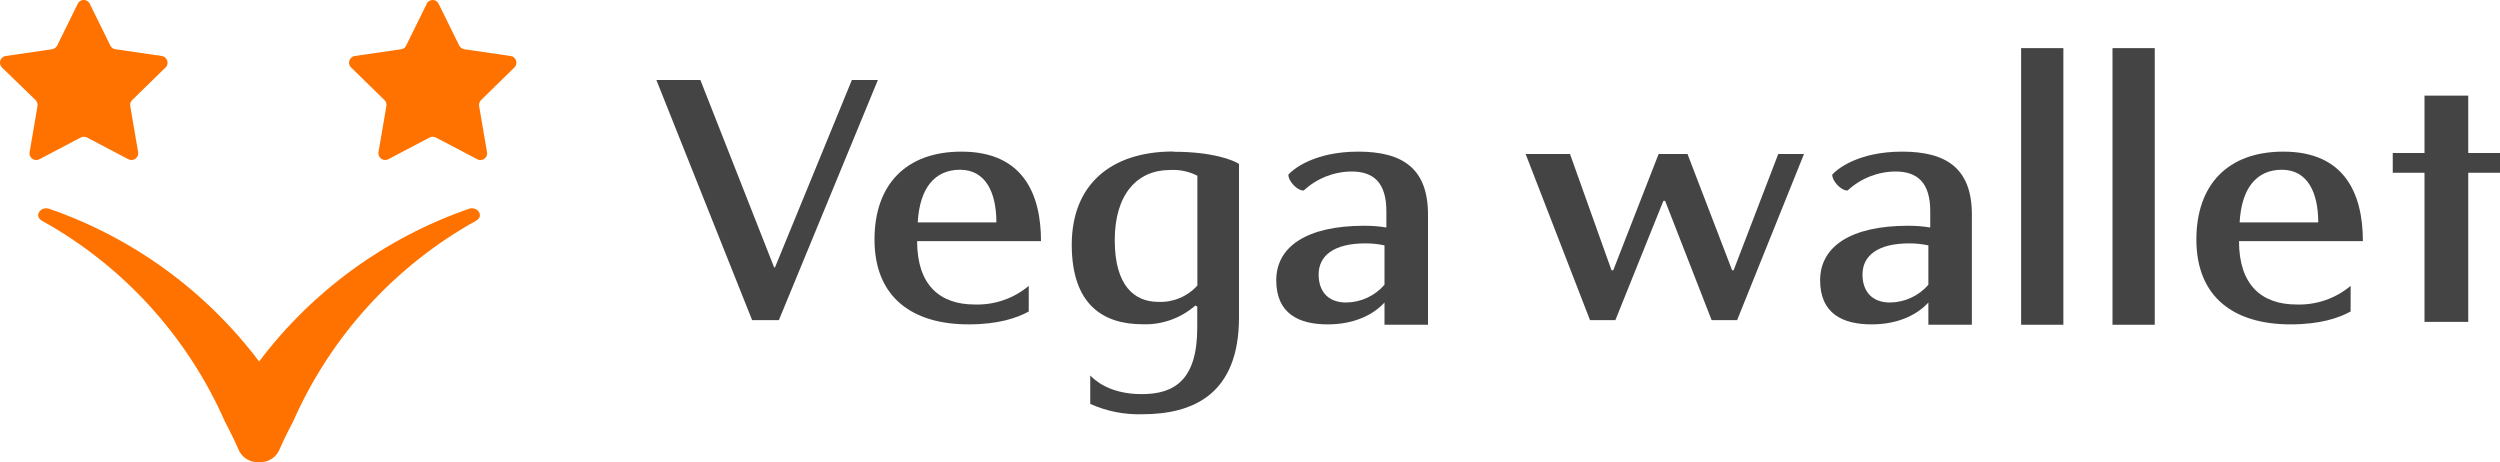
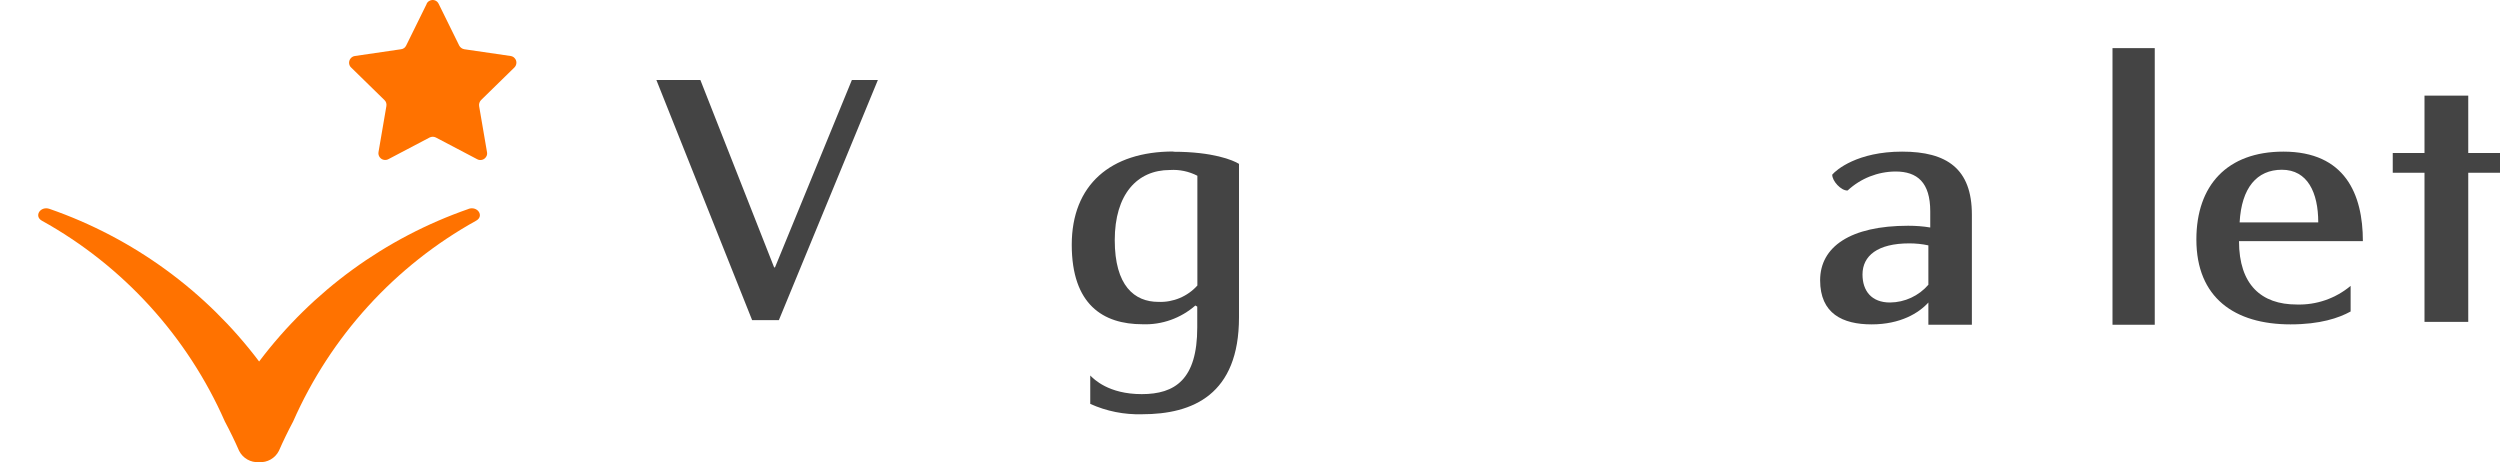
<svg xmlns="http://www.w3.org/2000/svg" id="_レイヤー_2" viewBox="0 0 200 36.97">
  <defs>
    <style>.cls-1{fill:none;}.cls-2{fill:#ff7200;}.cls-3{fill:#444;}</style>
  </defs>
  <g id="_レイヤー_1-2">
    <g id="logo_pc">
-       <path id="_パス_1" class="cls-2" d="m7.18.3l1.65,3.35c.08.16.23.27.41.29l3.7.54c.29.04.5.32.46.61-.02.12-.07.23-.16.31l-2.67,2.61c-.13.12-.18.3-.15.48l.63,3.68c.05.29-.15.57-.44.62-.12.02-.24,0-.34-.05l-3.31-1.74c-.16-.08-.34-.08-.5,0l-3.31,1.74c-.26.14-.59.04-.73-.23-.06-.1-.07-.23-.05-.34l.63-3.68c.03-.17-.03-.35-.15-.48L.16,5.4c-.21-.21-.22-.55-.01-.76.08-.09.19-.14.31-.16l3.7-.54c.18-.03.33-.14.41-.29L6.22.3c.13-.27.45-.38.72-.24.11.05.19.14.24.24" />
      <path id="_パス_2" class="cls-2" d="m34.14.3l-1.65,3.35c-.08.16-.23.27-.41.29l-3.69.54c-.29.04-.5.32-.46.61.02.12.07.23.16.31l2.67,2.61c.13.12.18.3.15.48l-.63,3.68c-.05.29.15.57.44.62.12.02.24,0,.34-.05l3.31-1.74c.16-.08.34-.08.5,0l3.31,1.74c.26.14.59.04.73-.23.06-.1.07-.23.05-.34l-.63-3.68c-.03-.17.03-.35.15-.48l2.67-2.61c.21-.21.22-.55.01-.76-.08-.09-.19-.14-.31-.16l-3.7-.54c-.18-.03-.33-.14-.41-.29l-1.65-3.35c-.13-.27-.45-.38-.72-.24-.11.05-.19.14-.24.24" />
      <path id="_パス_3" class="cls-2" d="m37.5,16.71c-6.68,2.32-12.51,6.56-16.77,12.21-4.25-5.64-10.09-9.89-16.77-12.21-.72-.25-1.26.57-.62.94,6.51,3.61,11.65,9.26,14.65,16.07.41.77.79,1.55,1.14,2.35.3.59.93.95,1.59.9.66.05,1.29-.31,1.59-.9.35-.8.73-1.58,1.14-2.35,3-6.81,8.14-12.46,14.65-16.07.65-.37.11-1.19-.62-.94" />
      <path id="_パス_4" class="cls-3" d="m70.23,6.4l-7.92,19.21h-2.14l-7.66-19.21h3.52l5.9,14.99h.07l6.15-14.99h2.06Z" />
-       <path id="_パス_5" class="cls-3" d="m114.24,17.17c0-3.67-2-5.04-5.58-5.04s-5.27,1.46-5.59,1.84c-.02.5.71,1.3,1.23,1.27,1.04-.97,2.41-1.51,3.83-1.52,1.74,0,2.78.87,2.78,3.19v1.29c-.58-.1-1.18-.14-1.77-.14-4.63,0-7.04,1.69-7.04,4.36s1.8,3.53,4.12,3.53,3.79-.92,4.54-1.75v1.78h3.48v-8.8Zm-6.55,7.03c-1.48,0-2.2-.93-2.2-2.24,0-1.5,1.21-2.49,3.74-2.49.51,0,1.03.05,1.53.16v3.15c-.77.89-1.89,1.41-3.07,1.42" />
      <path id="_パス_6" class="cls-3" d="m157.75,17.17c0-3.67-2-5.04-5.58-5.04s-5.27,1.46-5.59,1.84c-.02.5.71,1.3,1.23,1.27,1.04-.97,2.41-1.51,3.83-1.52,1.74,0,2.78.87,2.78,3.19v1.29c-.58-.1-1.18-.14-1.77-.14-4.63,0-7.04,1.69-7.04,4.36s1.8,3.53,4.12,3.53,3.79-.92,4.54-1.75v1.78h3.48v-8.8Zm-6.55,7.03c-1.48,0-2.2-.93-2.2-2.24,0-1.5,1.21-2.49,3.74-2.49.51,0,1.03.05,1.53.16v3.15c-.77.89-1.89,1.41-3.07,1.42" />
-       <path id="_パス_7" class="cls-3" d="m82.3,22.87h0c-1.21,1.01-2.74,1.54-4.32,1.49-2.81,0-4.61-1.57-4.61-5.07h9.91c0-3.76-1.43-7.16-6.36-7.16-4.49,0-6.96,2.69-6.96,7.03,0,4.66,3.06,6.79,7.53,6.79,2.37,0,3.86-.51,4.81-1.03v-2.04Zm-5.5-9.29c2.06,0,2.91,1.83,2.91,4.21h-6.29c.15-2.77,1.38-4.21,3.38-4.21" />
      <path id="_パス_8" class="cls-3" d="m188.05,22.87h0c-1.21,1.01-2.74,1.54-4.32,1.49-2.81,0-4.61-1.57-4.61-5.07h9.91c0-3.76-1.43-7.16-6.36-7.16-4.49,0-6.96,2.69-6.96,7.03,0,4.66,3.06,6.79,7.53,6.79,2.37,0,3.86-.51,4.81-1.03v-2.04Zm-5.5-9.29c2.06,0,2.91,1.83,2.91,4.21h-6.29c.15-2.77,1.38-4.21,3.38-4.21" />
      <path id="_パス_9" class="cls-3" d="m93.87,12.12c-5.03,0-8.13,2.67-8.13,7.46s2.51,6.36,5.66,6.36c1.55.06,3.06-.48,4.23-1.5l.15.09v1.67c0,4.16-1.78,5.33-4.44,5.33s-3.83-1.2-4.12-1.49v2.27c1.3.59,2.72.87,4.15.83,4.06,0,7.75-1.57,7.75-7.76v-12.27c-.48-.3-2.09-.97-5.24-.97m1.91,10.7c-.79.88-1.94,1.36-3.12,1.31-1.92,0-3.49-1.29-3.49-4.94s1.78-5.61,4.41-5.61c.76-.05,1.52.11,2.2.46v8.79Z" />
-       <rect id="_長方形_1" class="cls-3" x="161.69" y="3.85" width="3.38" height="22.13" />
      <rect id="_長方形_2" class="cls-3" x="169" y="3.85" width="3.38" height="22.13" />
      <path id="_パス_10" class="cls-3" d="m200,12.24h-2.54v-4.59h-3.5v4.59h-2.54v1.58h2.54v11.93h3.5v-11.93h2.54v-1.58Z" />
-       <path id="_パス_11" class="cls-3" d="m144.32,12.32l-5.35,13.29h-2.04l-3.72-9.54h-.14l-3.84,9.54h-2.03l-5.15-13.29h3.55l3.32,9.3h.14l3.63-9.3h2.31l3.57,9.3h.12l3.57-9.3h2.08Z" />
      <rect id="_長方形_3" class="cls-1" width="200" height="36.97" />
    </g>
  </g>
</svg>